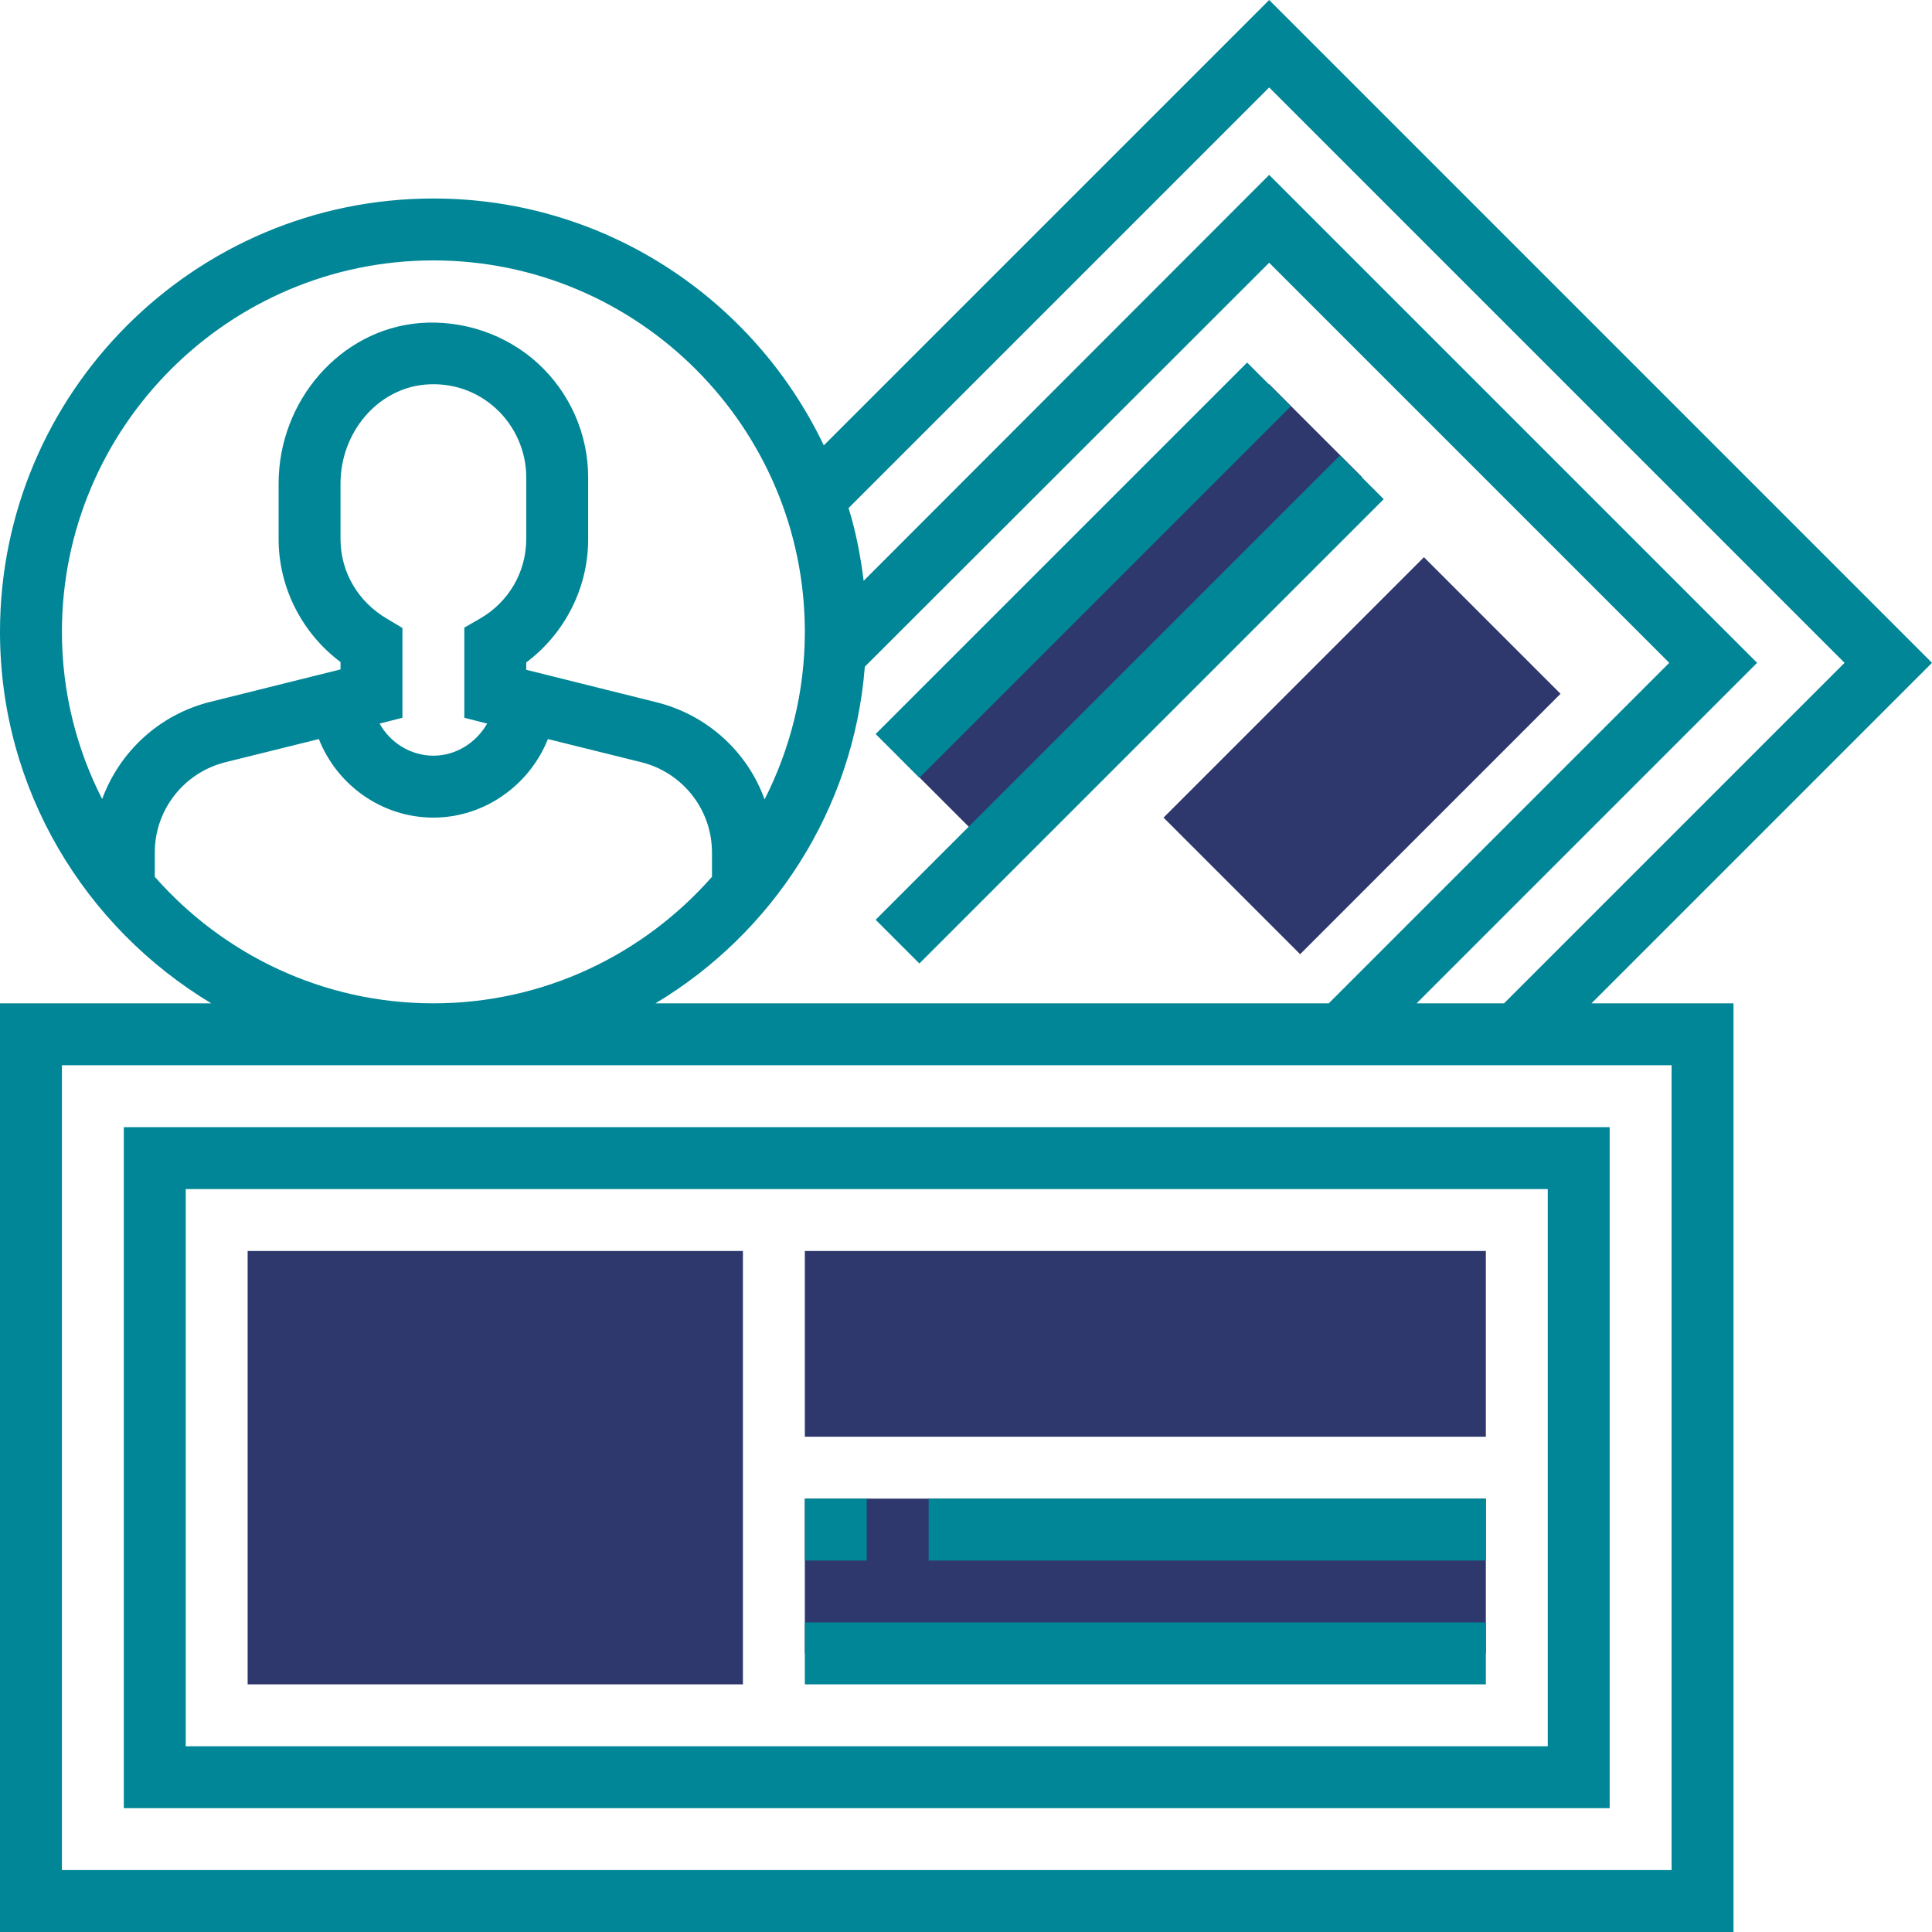
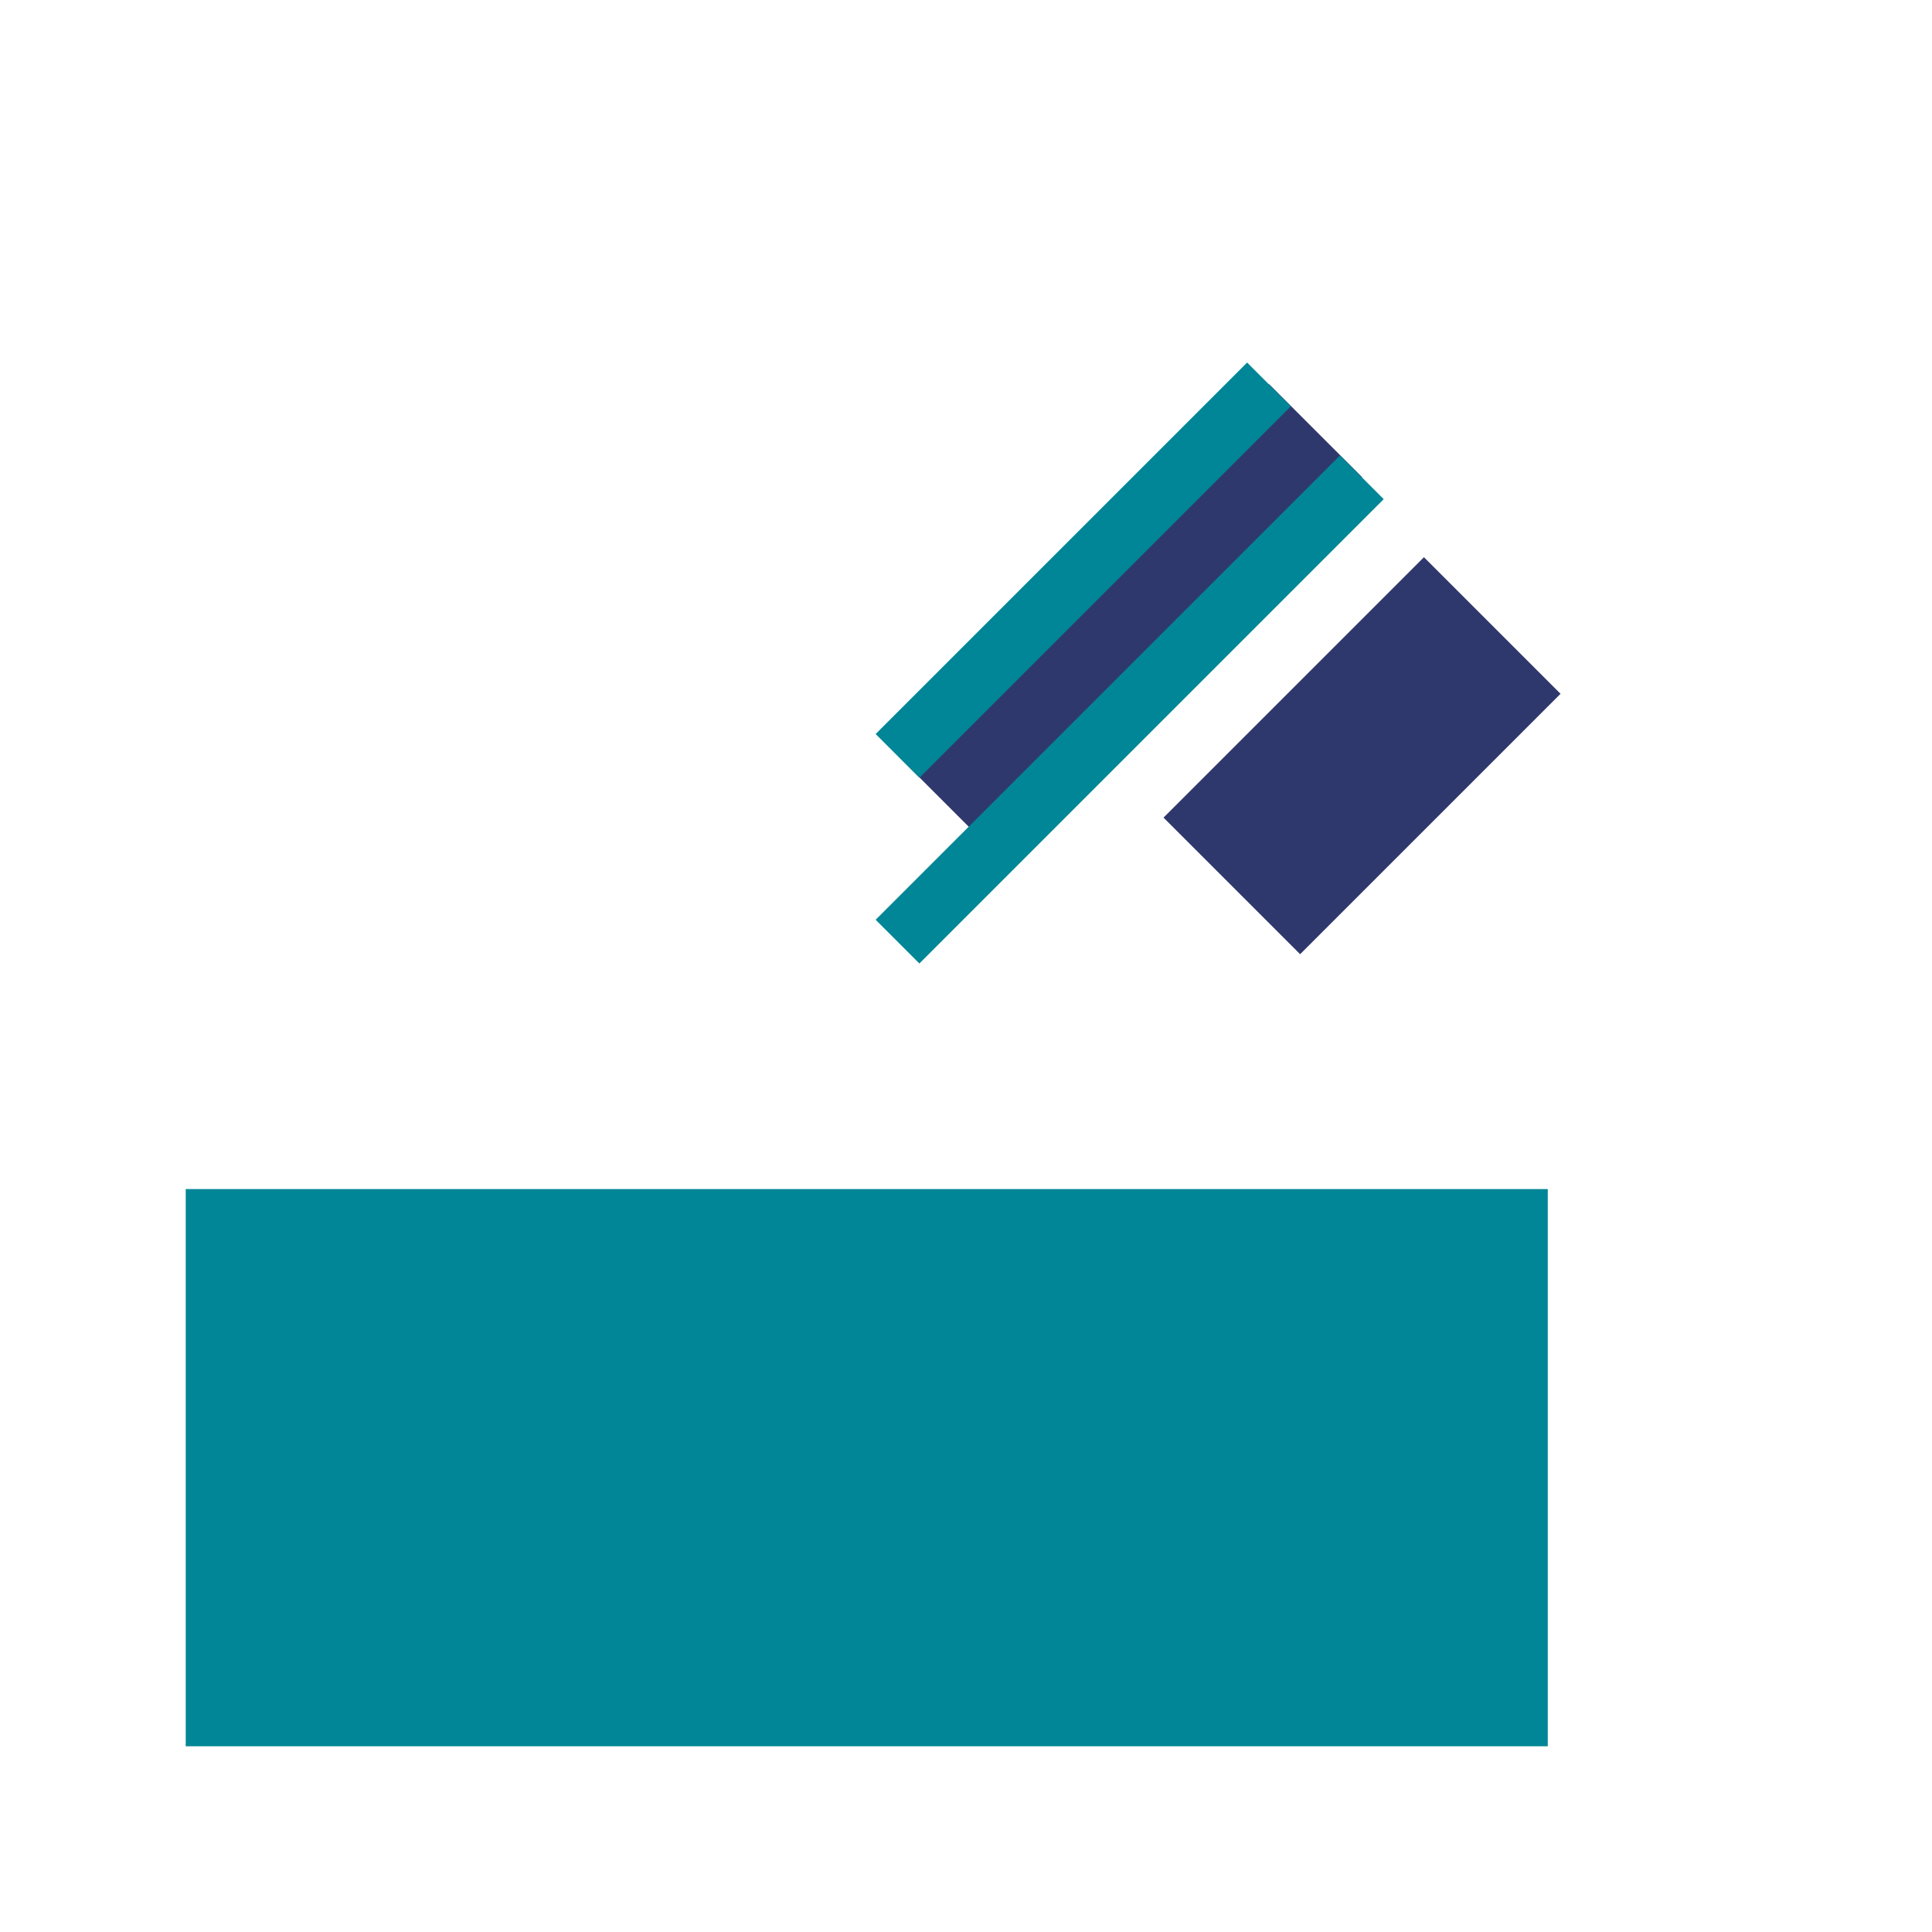
<svg xmlns="http://www.w3.org/2000/svg" xml:space="preserve" width="127mm" height="127mm" version="1.1" style="shape-rendering:geometricPrecision; text-rendering:geometricPrecision; image-rendering:optimizeQuality; fill-rule:evenodd; clip-rule:evenodd" viewBox="0 0 12700 12700">
  <defs>
    <style type="text/css">
   
    .fil1 {fill:#008696;fill-rule:nonzero}
    .fil0 {fill:#2F386D;fill-rule:nonzero}
   
  </style>
  </defs>
  <g id="Layer_x0020_1">
    <g id="_2571167943856">
-       <polygon class="fil0" points="9767.28,9444.24 5290.61,9444.24 5290.61,8223.33 9767.28,8223.33 " />
      <polygon class="fil0" points="4883.64,11072.12 1627.88,11072.12 1627.88,8223.33 4883.64,8223.33 " />
      <polygon class="fil0" points="5290.61,9851.21 9767.28,9851.21 9767.28,10868.64 5290.61,10868.63 " />
      <polygon class="fil0" points="5901.07,4967.57 8342.88,2525.75 8953.34,3136.21 6511.52,5578.03 " />
-       <path class="fil1" d="M813.94 11886.06l9767.28 0 0 -4476.67 -9767.28 0 0 4476.67zm406.97 -4069.7l8953.34 0 0 3662.73 -8953.34 0 0 -3662.73z" />
-       <path class="fil1" d="M12700 4357.12l-4357.12 -4357.12 -2927.64 2927.64c-457.84,-958.93 -1434.56,-1622.8 -2566.45,-1622.8 -1571.92,0 -2848.79,1276.87 -2848.79,2848.79 0,1037.77 559.58,1943.28 1388.78,2441.82l-1388.78 0 0 6104.55 11395.16 0 0 -6104.55 -933.49 0 2238.33 -2238.33zm-4357.12 -3782.27l3782.27 3782.27 -2238.33 2238.33 -574.84 0 2238.34 -2238.33 -3207.44 -3207.43 -2665.65 2668.19c-20.35,-162.78 -50.87,-323.03 -99.2,-478.18l2764.85 -2764.85zm-2658.02 3807.71l2658.02 -2655.49 2630.05 2630.05 -2238.34 2238.33 -4425.79 0c768.15,-460.39 1302.3,-1271.78 1376.06,-2212.89zm-2836.07 -2670.75c1345.55,0 2441.82,1096.27 2441.82,2441.82 0,396.79 -96.66,770.7 -264.53,1101.36 -111.92,-310.31 -373.9,-554.49 -709.66,-638.43l-857.18 -213.66 0 -48.33c254.36,-190.76 406.97,-490.9 406.97,-808.85l0 -406.97c0,-284.88 -119.54,-557.04 -330.66,-750.35 -208.57,-190.77 -493.45,-287.42 -778.33,-264.53 -518.88,43.24 -925.85,508.71 -925.85,1055.58l0 363.73c0,317.95 152.61,618.08 406.97,808.85l0 48.33 -857.18 213.66c-335.76,83.93 -595.2,328.12 -709.66,638.43 -167.87,-328.12 -264.53,-702.02 -264.53,-1098.82 0,-1345.54 1096.28,-2441.82 2441.82,-2441.82l0 0zm-305.22 2355.34c-190.77,-111.92 -305.23,-307.77 -305.23,-523.97l0 -363.73c0,-338.29 244.18,-623.17 554.49,-651.15 175.51,-15.26 340.84,40.7 468.02,157.7 124.64,114.46 198.4,279.79 198.4,450.21l0 406.97c0,216.21 -114.46,414.6 -305.23,523.98l-101.74 58.5 0 592.65 150.07 38.15c-71.22,124.64 -203.49,211.11 -353.56,211.11 -150.07,0 -284.88,-86.47 -353.56,-211.11l150.07 -38.15 0.01 -590.11 -101.74 -61.05zm-1526.14 1696.55l0 -160.24c0,-279.79 190.77,-523.97 462.93,-592.64l615.54 -152.61c119.54,302.68 414.6,516.34 752.89,516.34 338.3,0 633.35,-216.2 752.89,-516.34l615.55 152.61c272.16,68.67 462.93,312.85 462.93,592.64l0 160.25c-447.67,508.71 -1101.37,831.74 -1831.37,831.74 -730,0 -1383.7,-323.03 -1831.36,-831.75l0 0zm9970.76 6529.33l-10581.22 0 0 -5290.61 10581.22 0 0 5290.61z" />
-       <polygon class="fil1" points="5290.61,9851.21 5697.58,9851.21 5697.58,10258.18 5290.61,10258.18 " />
-       <polygon class="fil1" points="6104.55,9851.21 9767.28,9851.21 9767.28,10258.18 6104.55,10258.18 " />
+       <path class="fil1" d="M813.94 11886.06zm406.97 -4069.7l8953.34 0 0 3662.73 -8953.34 0 0 -3662.73z" />
      <polygon class="fil1" points="5290.61,10665.15 9767.28,10665.15 9767.28,11072.12 5290.61,11072.12 " />
      <polygon class="fil1" points="5756.08,4825.13 8197.9,2383.32 8485.32,2670.74 6043.51,5112.56 " />
      <polygon class="fil1" points="5756.08,6046.04 8808.36,2993.77 9095.78,3281.19 6043.51,6333.47 " />
      <polygon class="fil0" points="8546.37,6272.42 7648.49,5374.54 9360.3,3662.72 10258.18,4560.6 " />
    </g>
  </g>
</svg>